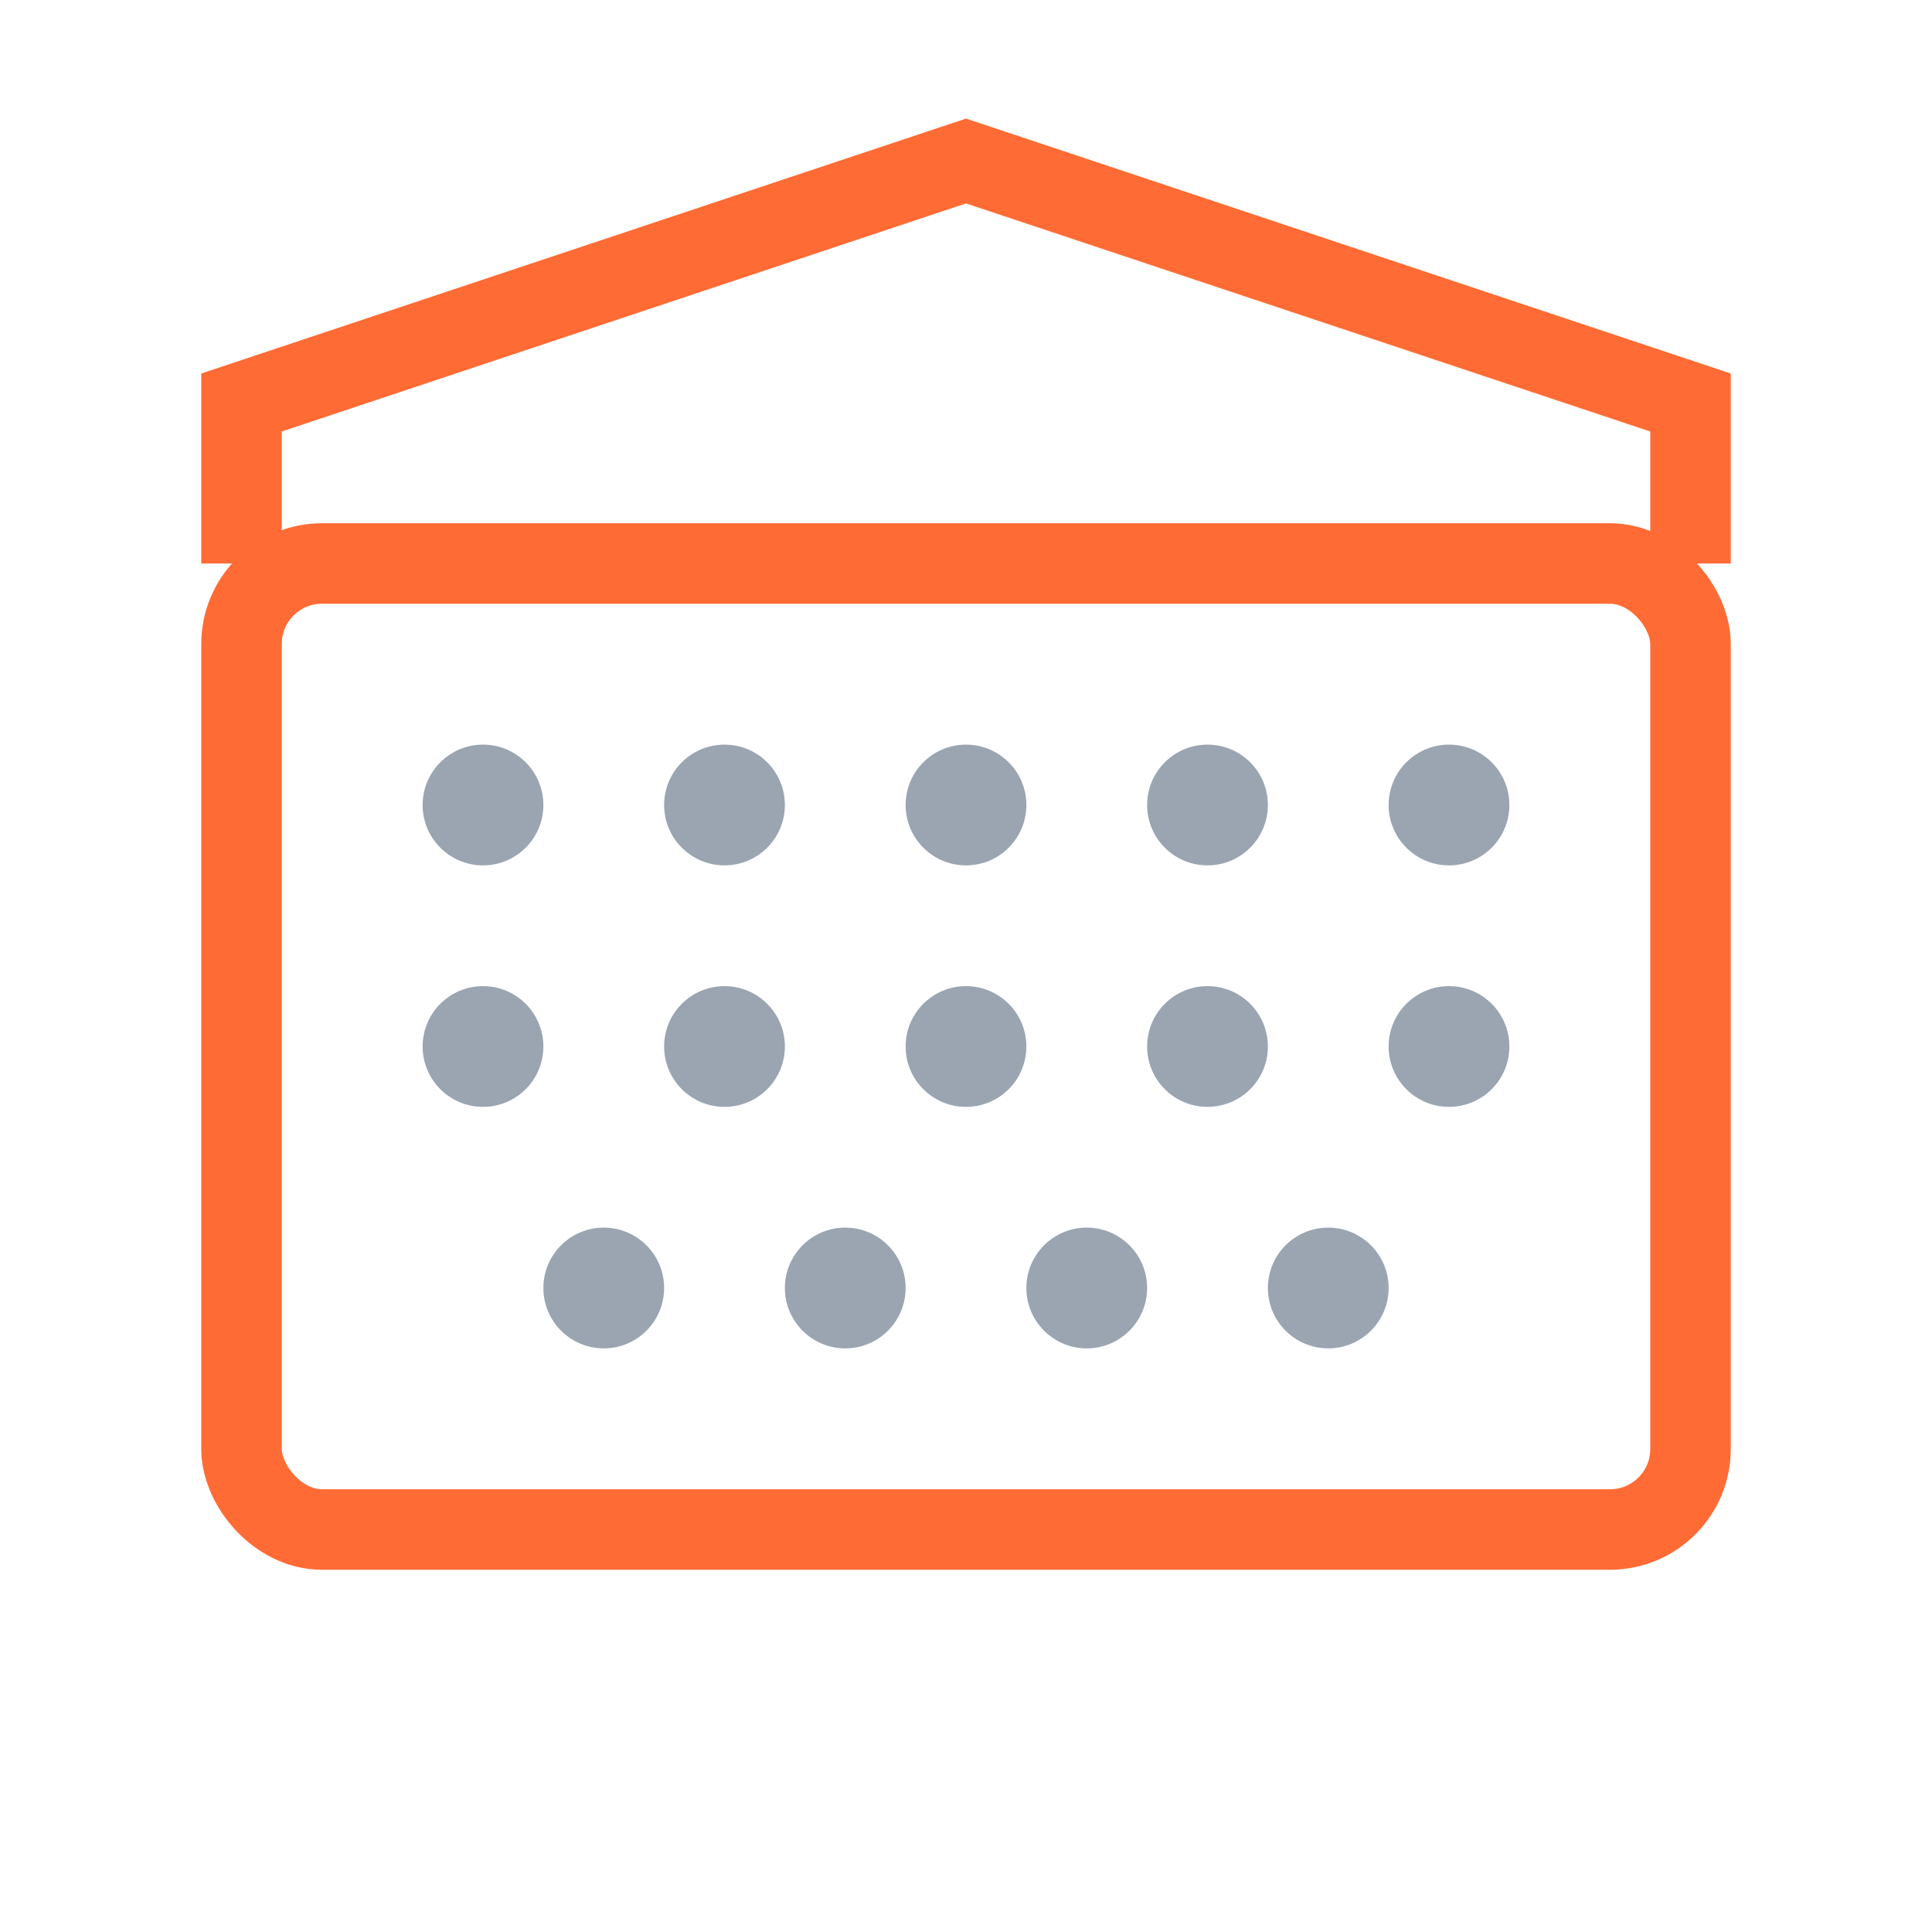
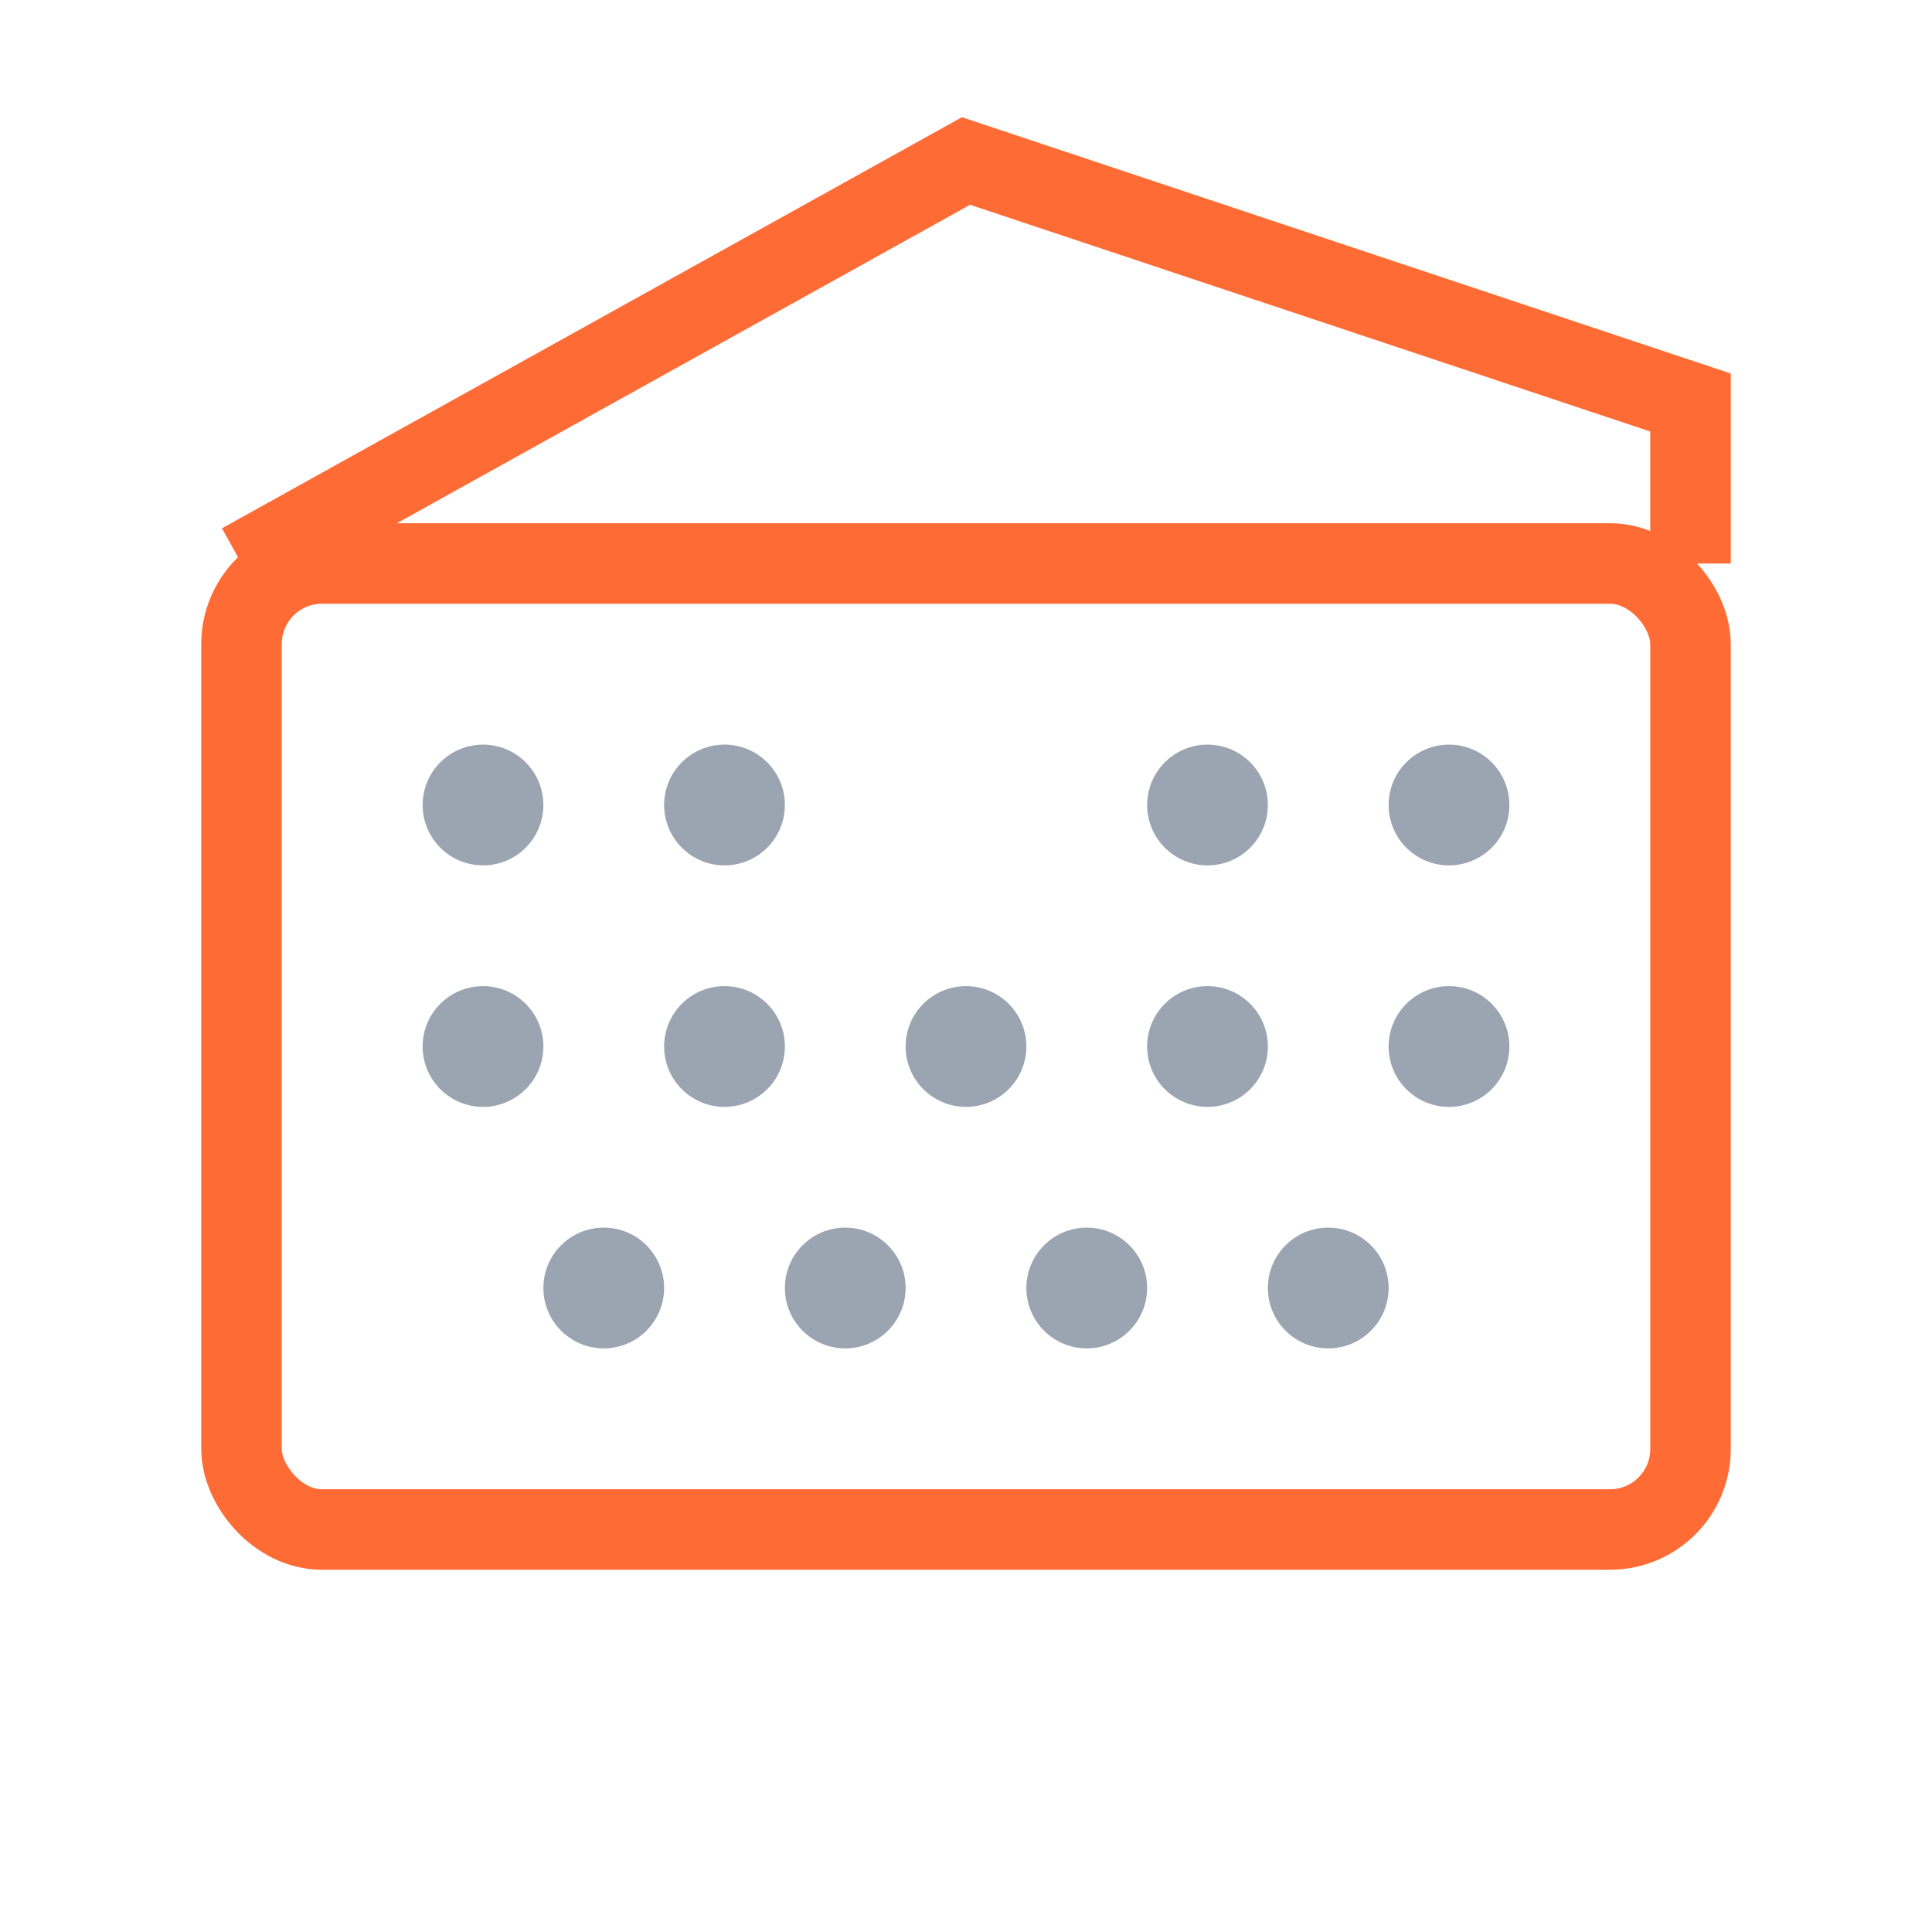
<svg xmlns="http://www.w3.org/2000/svg" width="48" height="48" viewBox="0 0 48 48" fill="none">
  <rect x="6" y="14" width="36" height="24" rx="2" stroke="#FF6B35" stroke-width="2" fill="none" />
  <circle cx="12" cy="20" r="1.5" fill="#9AA5B1" />
  <circle cx="18" cy="20" r="1.5" fill="#9AA5B1" />
-   <circle cx="24" cy="20" r="1.5" fill="#9AA5B1" />
  <circle cx="30" cy="20" r="1.5" fill="#9AA5B1" />
  <circle cx="36" cy="20" r="1.5" fill="#9AA5B1" />
  <circle cx="12" cy="26" r="1.5" fill="#9AA5B1" />
  <circle cx="18" cy="26" r="1.5" fill="#9AA5B1" />
  <circle cx="24" cy="26" r="1.5" fill="#9AA5B1" />
  <circle cx="30" cy="26" r="1.5" fill="#9AA5B1" />
  <circle cx="36" cy="26" r="1.5" fill="#9AA5B1" />
  <circle cx="15" cy="32" r="1.5" fill="#9AA5B1" />
  <circle cx="21" cy="32" r="1.5" fill="#9AA5B1" />
  <circle cx="27" cy="32" r="1.5" fill="#9AA5B1" />
  <circle cx="33" cy="32" r="1.5" fill="#9AA5B1" />
-   <path d="M6 14 L6 10 L24 4 L42 10 L42 14" stroke="#FF6B35" stroke-width="2" fill="none" />
+   <path d="M6 14 L24 4 L42 10 L42 14" stroke="#FF6B35" stroke-width="2" fill="none" />
</svg>